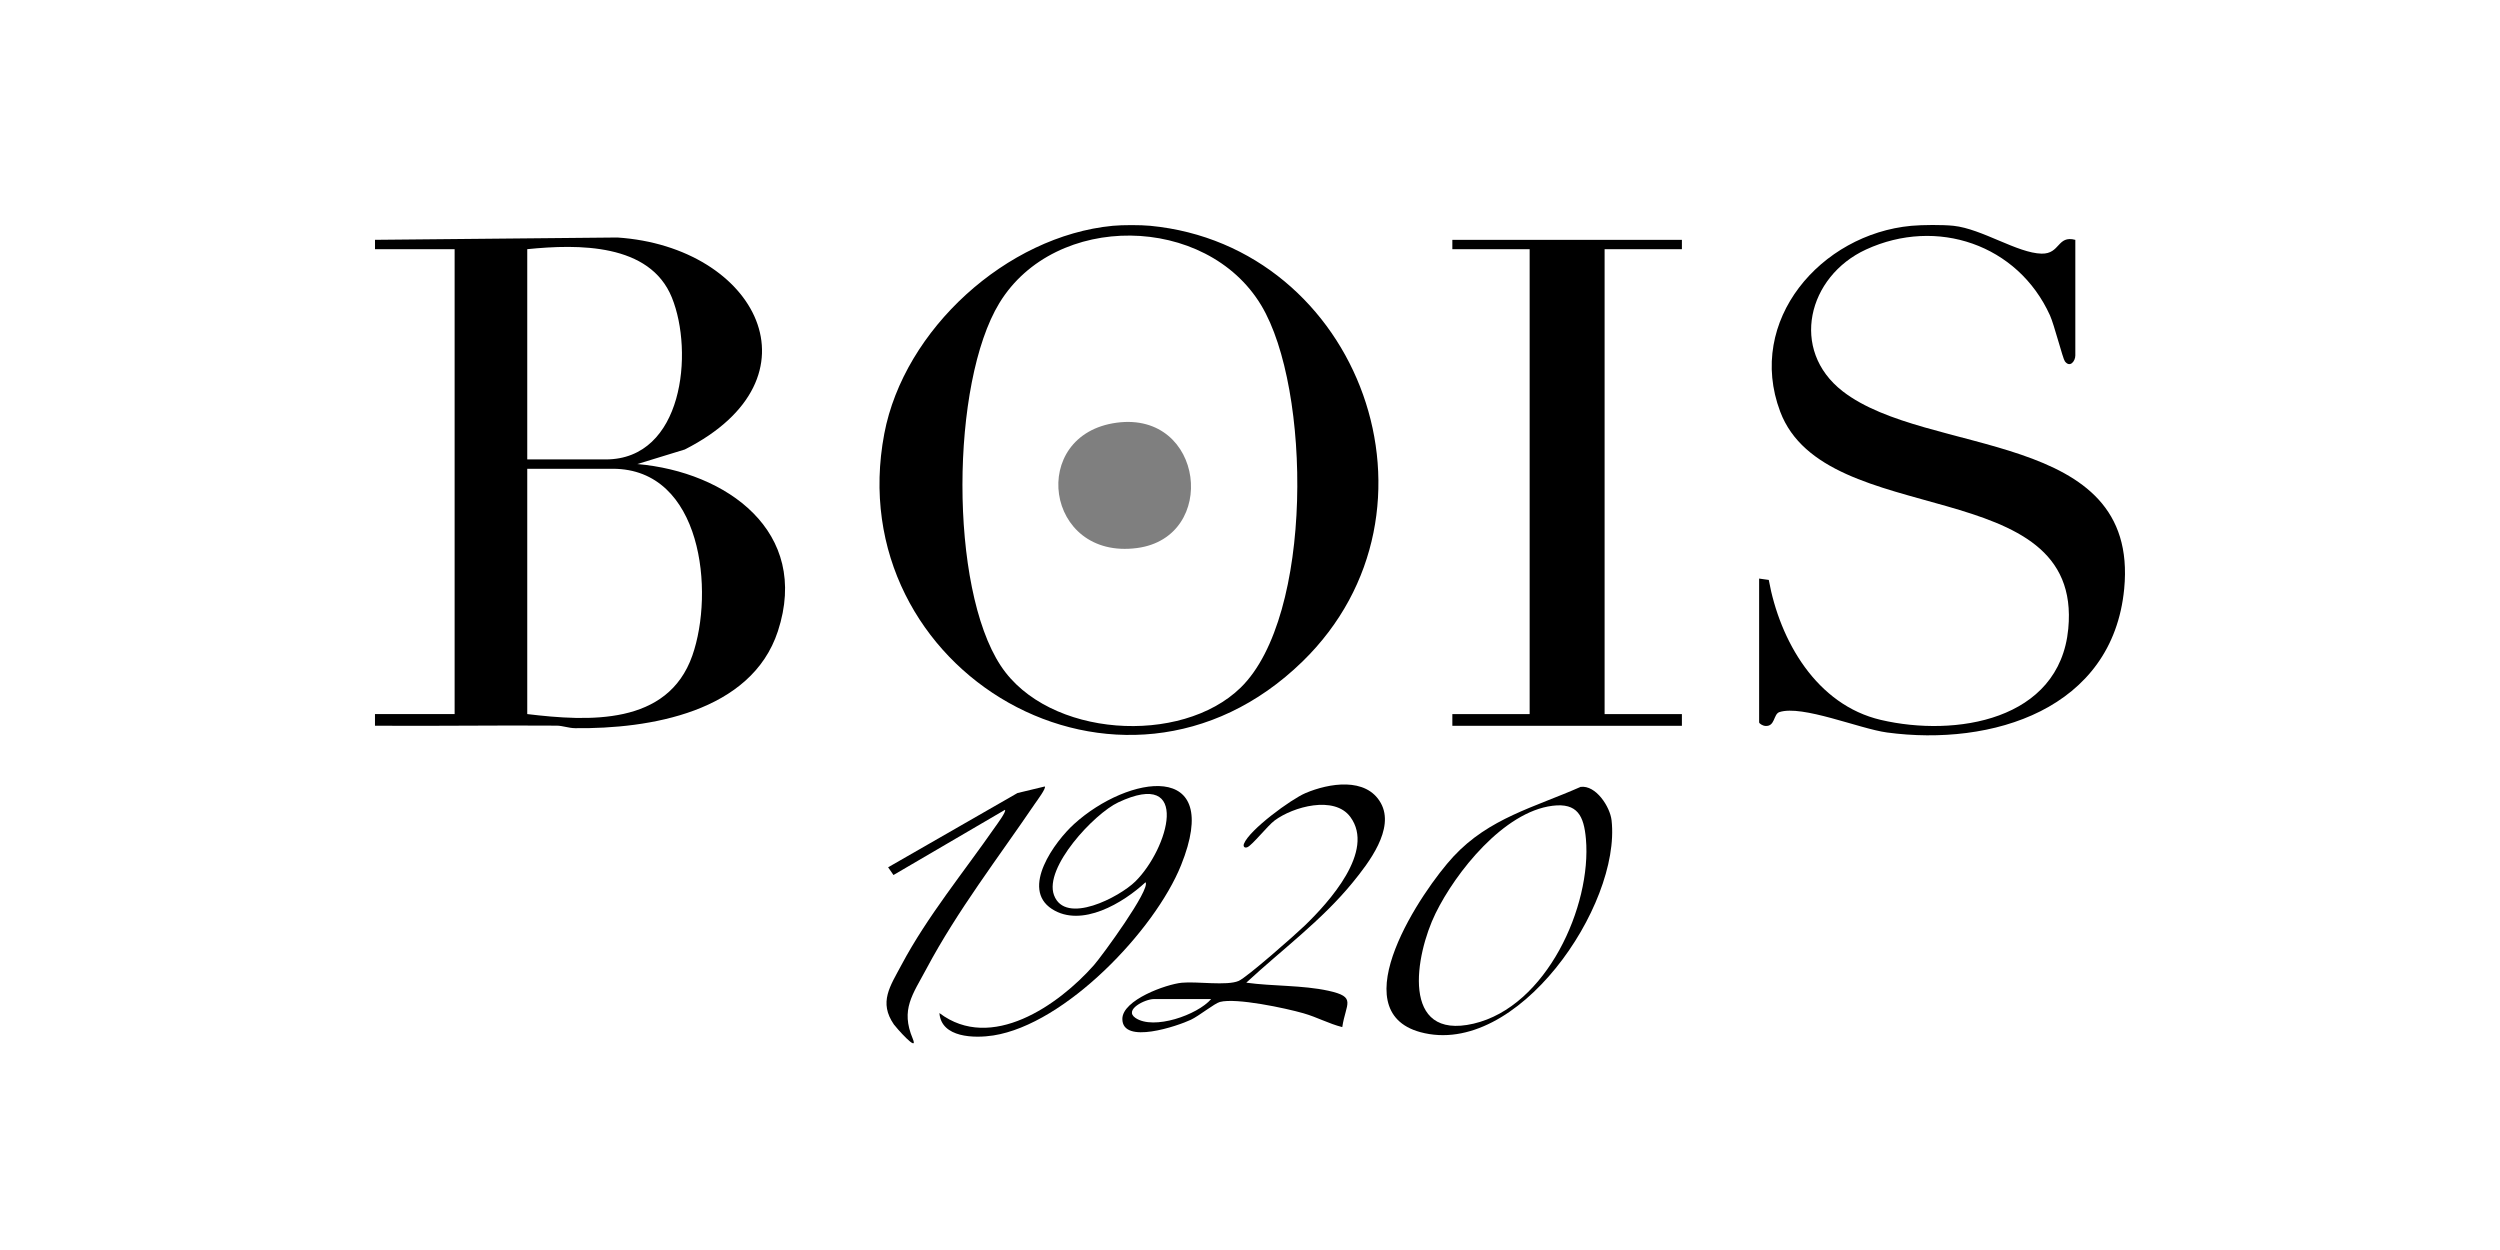
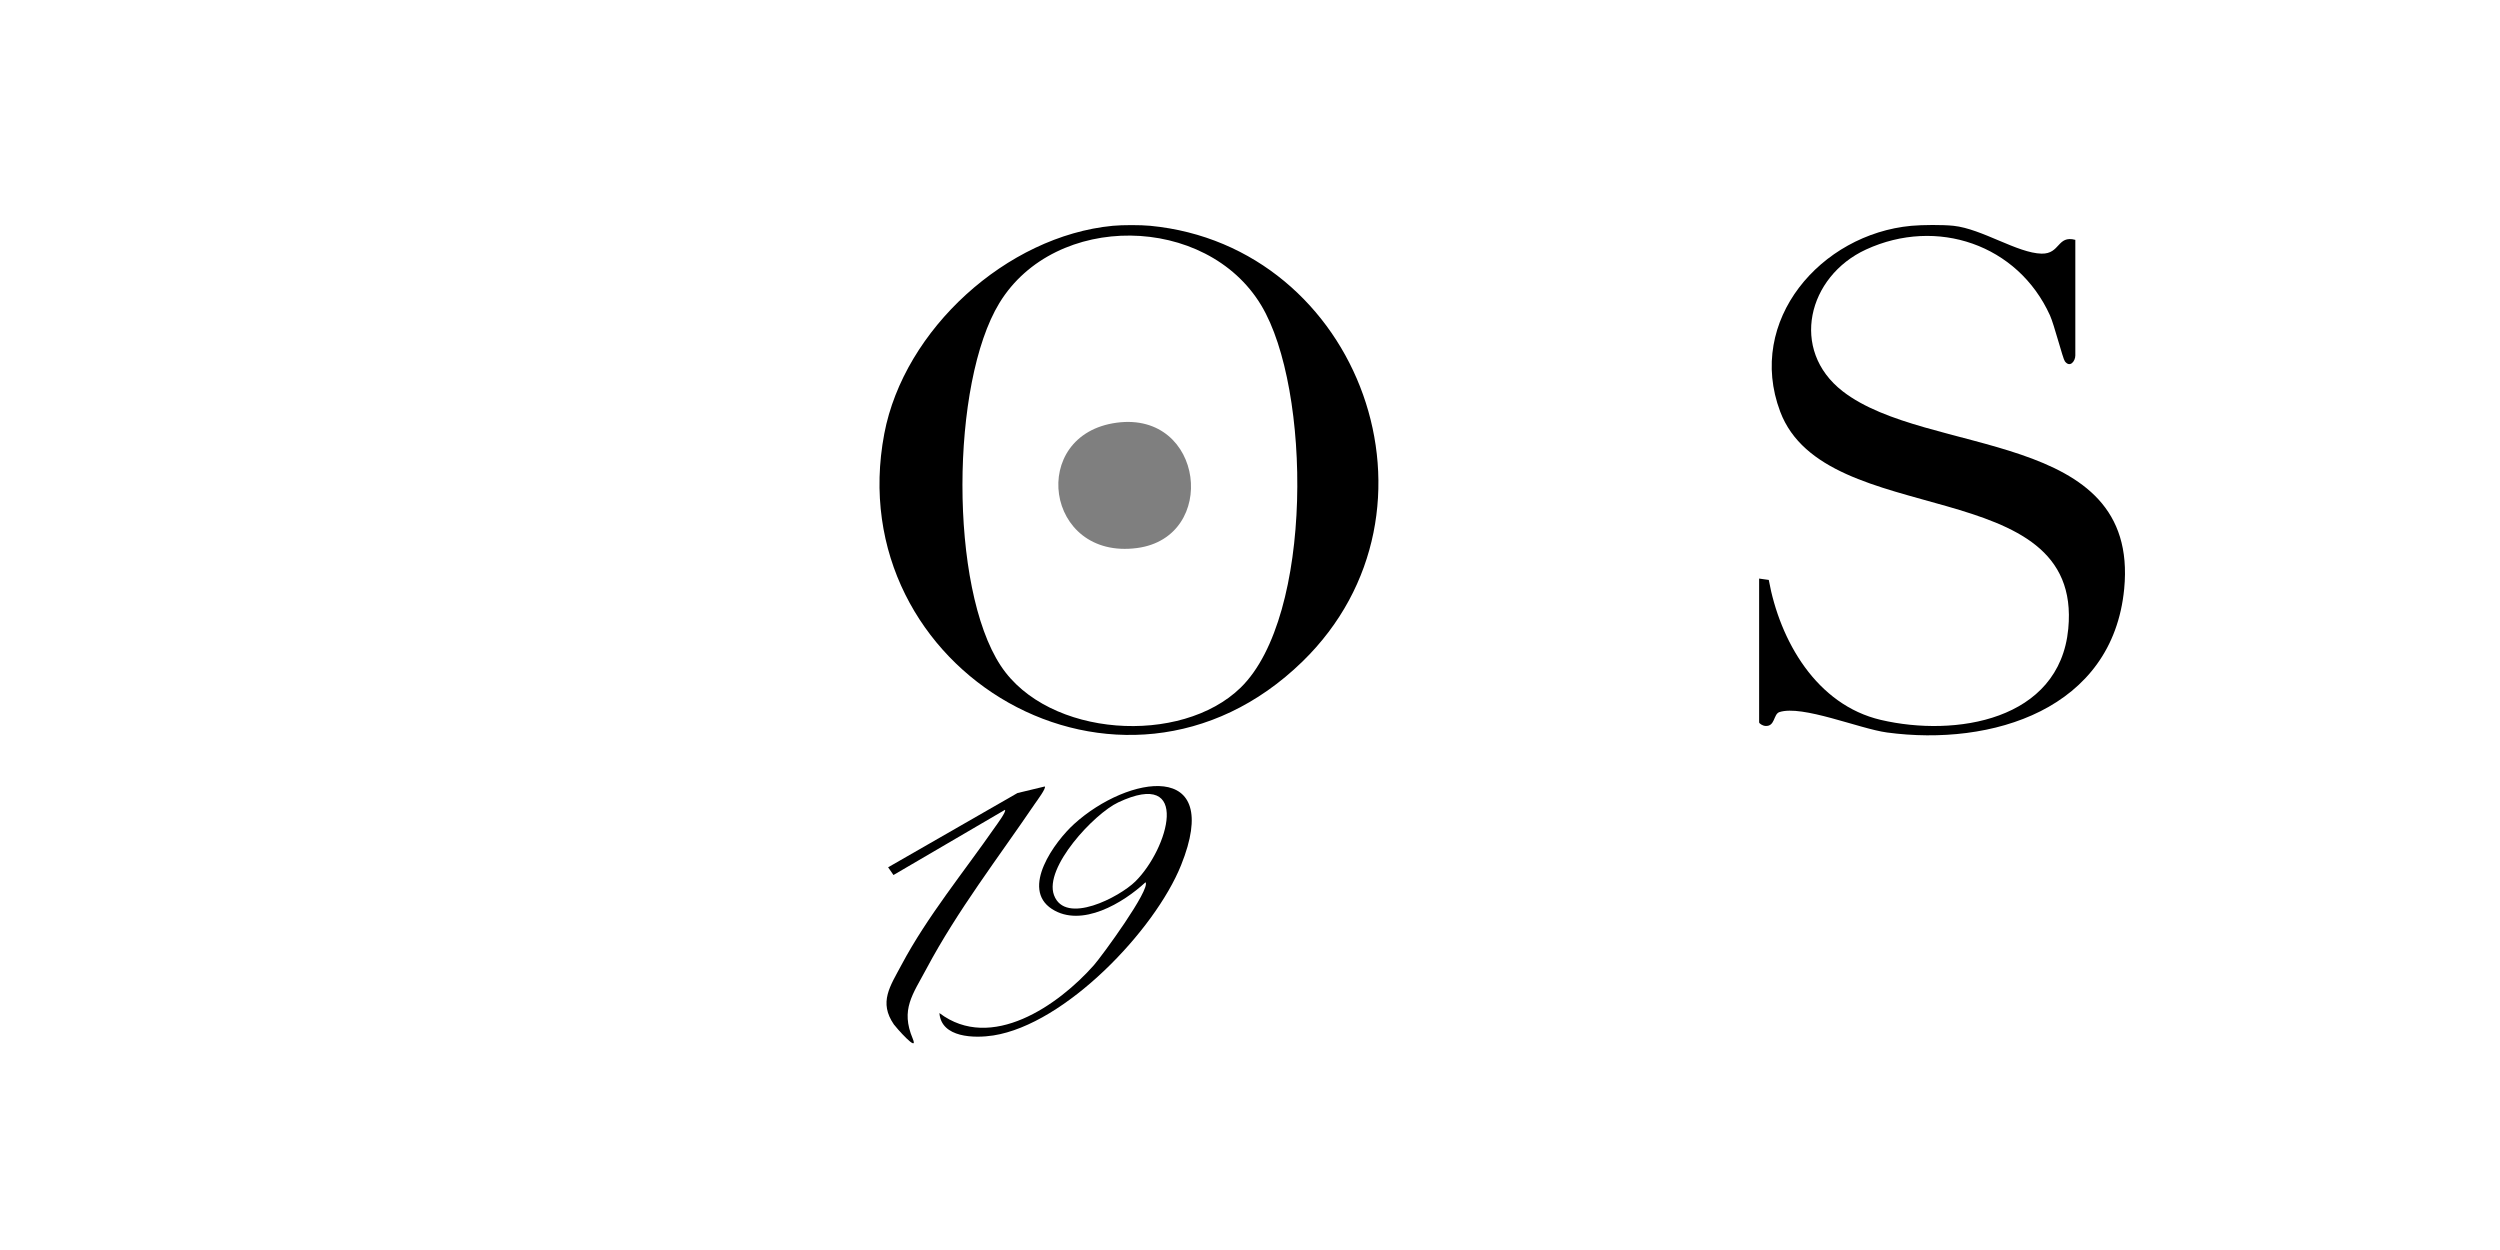
<svg xmlns="http://www.w3.org/2000/svg" width="100" height="50" viewBox="0 0 100 50" fill="none">
  <path d="M46.009 9.032C54.409 9.839 58.285 20.436 52.099 26.461C44.867 33.504 33.567 26.855 35.372 17.346C36.164 13.177 40.269 9.44 44.51 9.032C44.904 8.995 45.616 8.995 46.009 9.032ZM49.63 27.502C52.544 24.65 52.449 15.543 50.451 12.216C48.251 8.552 42.203 8.465 39.974 12.123C38.029 15.313 37.964 23.5 40.03 26.63C41.926 29.505 47.249 29.831 49.63 27.502Z" fill="black" />
  <path d="M78.142 9.032C79.281 9.154 80.7 10.127 81.666 10.146C82.415 10.159 82.285 9.4 83.013 9.594V14.219C83.013 14.446 82.798 14.726 82.594 14.451C82.511 14.341 82.166 12.981 81.999 12.615C80.712 9.778 77.473 8.678 74.642 9.98C72.309 11.054 71.579 14 73.707 15.651C77.106 18.288 85.582 17.142 84.968 23.551C84.505 28.38 79.672 29.864 75.482 29.3C74.379 29.151 72.085 28.186 71.176 28.484C70.929 28.566 71.012 29.077 70.6 29.037C70.518 29.029 70.365 28.947 70.365 28.891V23.143L70.751 23.197C71.192 25.631 72.659 28.195 75.237 28.797C78.201 29.49 82.38 28.834 82.731 25.151C83.333 18.857 73.016 21.271 71.207 16.463C69.835 12.816 72.842 9.365 76.455 9.032C76.888 8.992 77.713 8.986 78.141 9.032H78.142Z" fill="black" />
-   <path d="M15 9.967V9.593L24.695 9.5C30.262 9.87 33.02 15.125 27.39 17.98L25.493 18.562C29.055 18.872 32.422 21.258 31.116 25.247C30.054 28.49 25.971 29.161 23.005 29.127C22.738 29.124 22.507 29.027 22.263 29.026C19.842 29.007 17.419 29.047 14.999 29.029V28.562H18.185V9.967H15ZM21.09 18.377H24.228C27.33 18.377 27.756 14.079 26.876 11.904C25.997 9.729 23.137 9.76 21.09 9.967V18.377ZM21.09 28.563C23.547 28.858 26.709 29.028 27.693 26.225C28.586 23.681 28.092 18.751 24.51 18.751H21.09V28.563Z" fill="black" />
-   <path d="M67.276 9.594V9.968H64.184V28.564H67.276V29.032H58.094V28.564H61.186V9.968H58.094V9.594H67.276Z" fill="black" />
-   <path d="M63.224 31.476C63.836 31.395 64.403 32.273 64.463 32.814C64.847 36.225 60.679 42.338 56.814 41.286C53.636 40.42 56.879 35.617 58.138 34.261C59.566 32.724 61.367 32.297 63.224 31.476ZM62.099 32.231C60.151 32.474 58.231 34.882 57.422 36.535C56.607 38.199 56.011 41.628 58.94 40.947C61.869 40.265 63.67 36.234 63.437 33.559C63.356 32.64 63.103 32.106 62.098 32.231H62.099Z" fill="black" />
-   <path d="M49.85 39.307C50.91 39.454 52.097 39.403 53.135 39.63C54.281 39.882 53.833 40.127 53.691 41.084C53.147 40.947 52.693 40.69 52.139 40.531C51.425 40.326 49.45 39.905 48.797 40.078C48.582 40.134 47.964 40.635 47.636 40.79C47.116 41.036 44.891 41.8 44.894 40.756C44.896 39.999 46.643 39.37 47.276 39.309C47.877 39.251 49.075 39.44 49.546 39.237C49.878 39.095 51.823 37.38 52.194 37.02C53.154 36.091 55.02 34.043 54.014 32.678C53.374 31.809 51.725 32.266 50.983 32.821C50.702 33.032 50.093 33.803 49.897 33.887C49.784 33.935 49.714 33.862 49.759 33.749C49.977 33.19 51.643 31.968 52.224 31.722C53.151 31.329 54.643 31.071 55.231 32.119C55.809 33.15 54.738 34.526 54.115 35.29C52.875 36.813 51.284 37.979 49.852 39.306L49.85 39.307ZM48.446 39.963H46.151C45.809 39.963 44.937 40.389 45.418 40.717C46.147 41.215 47.9 40.596 48.446 39.963Z" fill="black" />
  <path d="M37.578 40.523C39.643 42.089 42.337 40.214 43.758 38.605C44.077 38.243 46.038 35.558 45.821 35.29C44.937 36.112 43.266 37.125 42.079 36.361C40.812 35.544 42.19 33.662 42.967 32.958C45.122 31.004 48.952 30.36 47.243 34.607C46.192 37.22 42.61 40.966 39.736 41.418C38.982 41.536 37.652 41.515 37.577 40.525L37.578 40.523ZM45.414 35.258C46.731 33.957 47.675 30.709 44.728 32.096C43.768 32.547 41.75 34.699 42.16 35.806C42.61 37.021 44.783 35.881 45.416 35.256L45.414 35.258Z" fill="black" />
  <path d="M41.792 31.459C41.86 31.521 41.471 32.039 41.401 32.142C39.924 34.317 38.303 36.413 37.06 38.745C36.503 39.79 36.018 40.376 36.508 41.543C36.767 42.16 35.823 41.076 35.758 40.982C35.14 40.087 35.605 39.451 36.062 38.591C37.085 36.666 38.566 34.862 39.807 33.076C39.88 32.972 40.264 32.458 40.199 32.393L35.739 35.001L35.525 34.692L40.698 31.722L41.791 31.459H41.792Z" fill="black" />
  <path opacity="0.5" d="M44.674 16.907C48.174 16.444 48.745 21.487 45.485 21.921C41.794 22.412 41.117 17.377 44.674 16.907Z" fill="black" />
</svg>